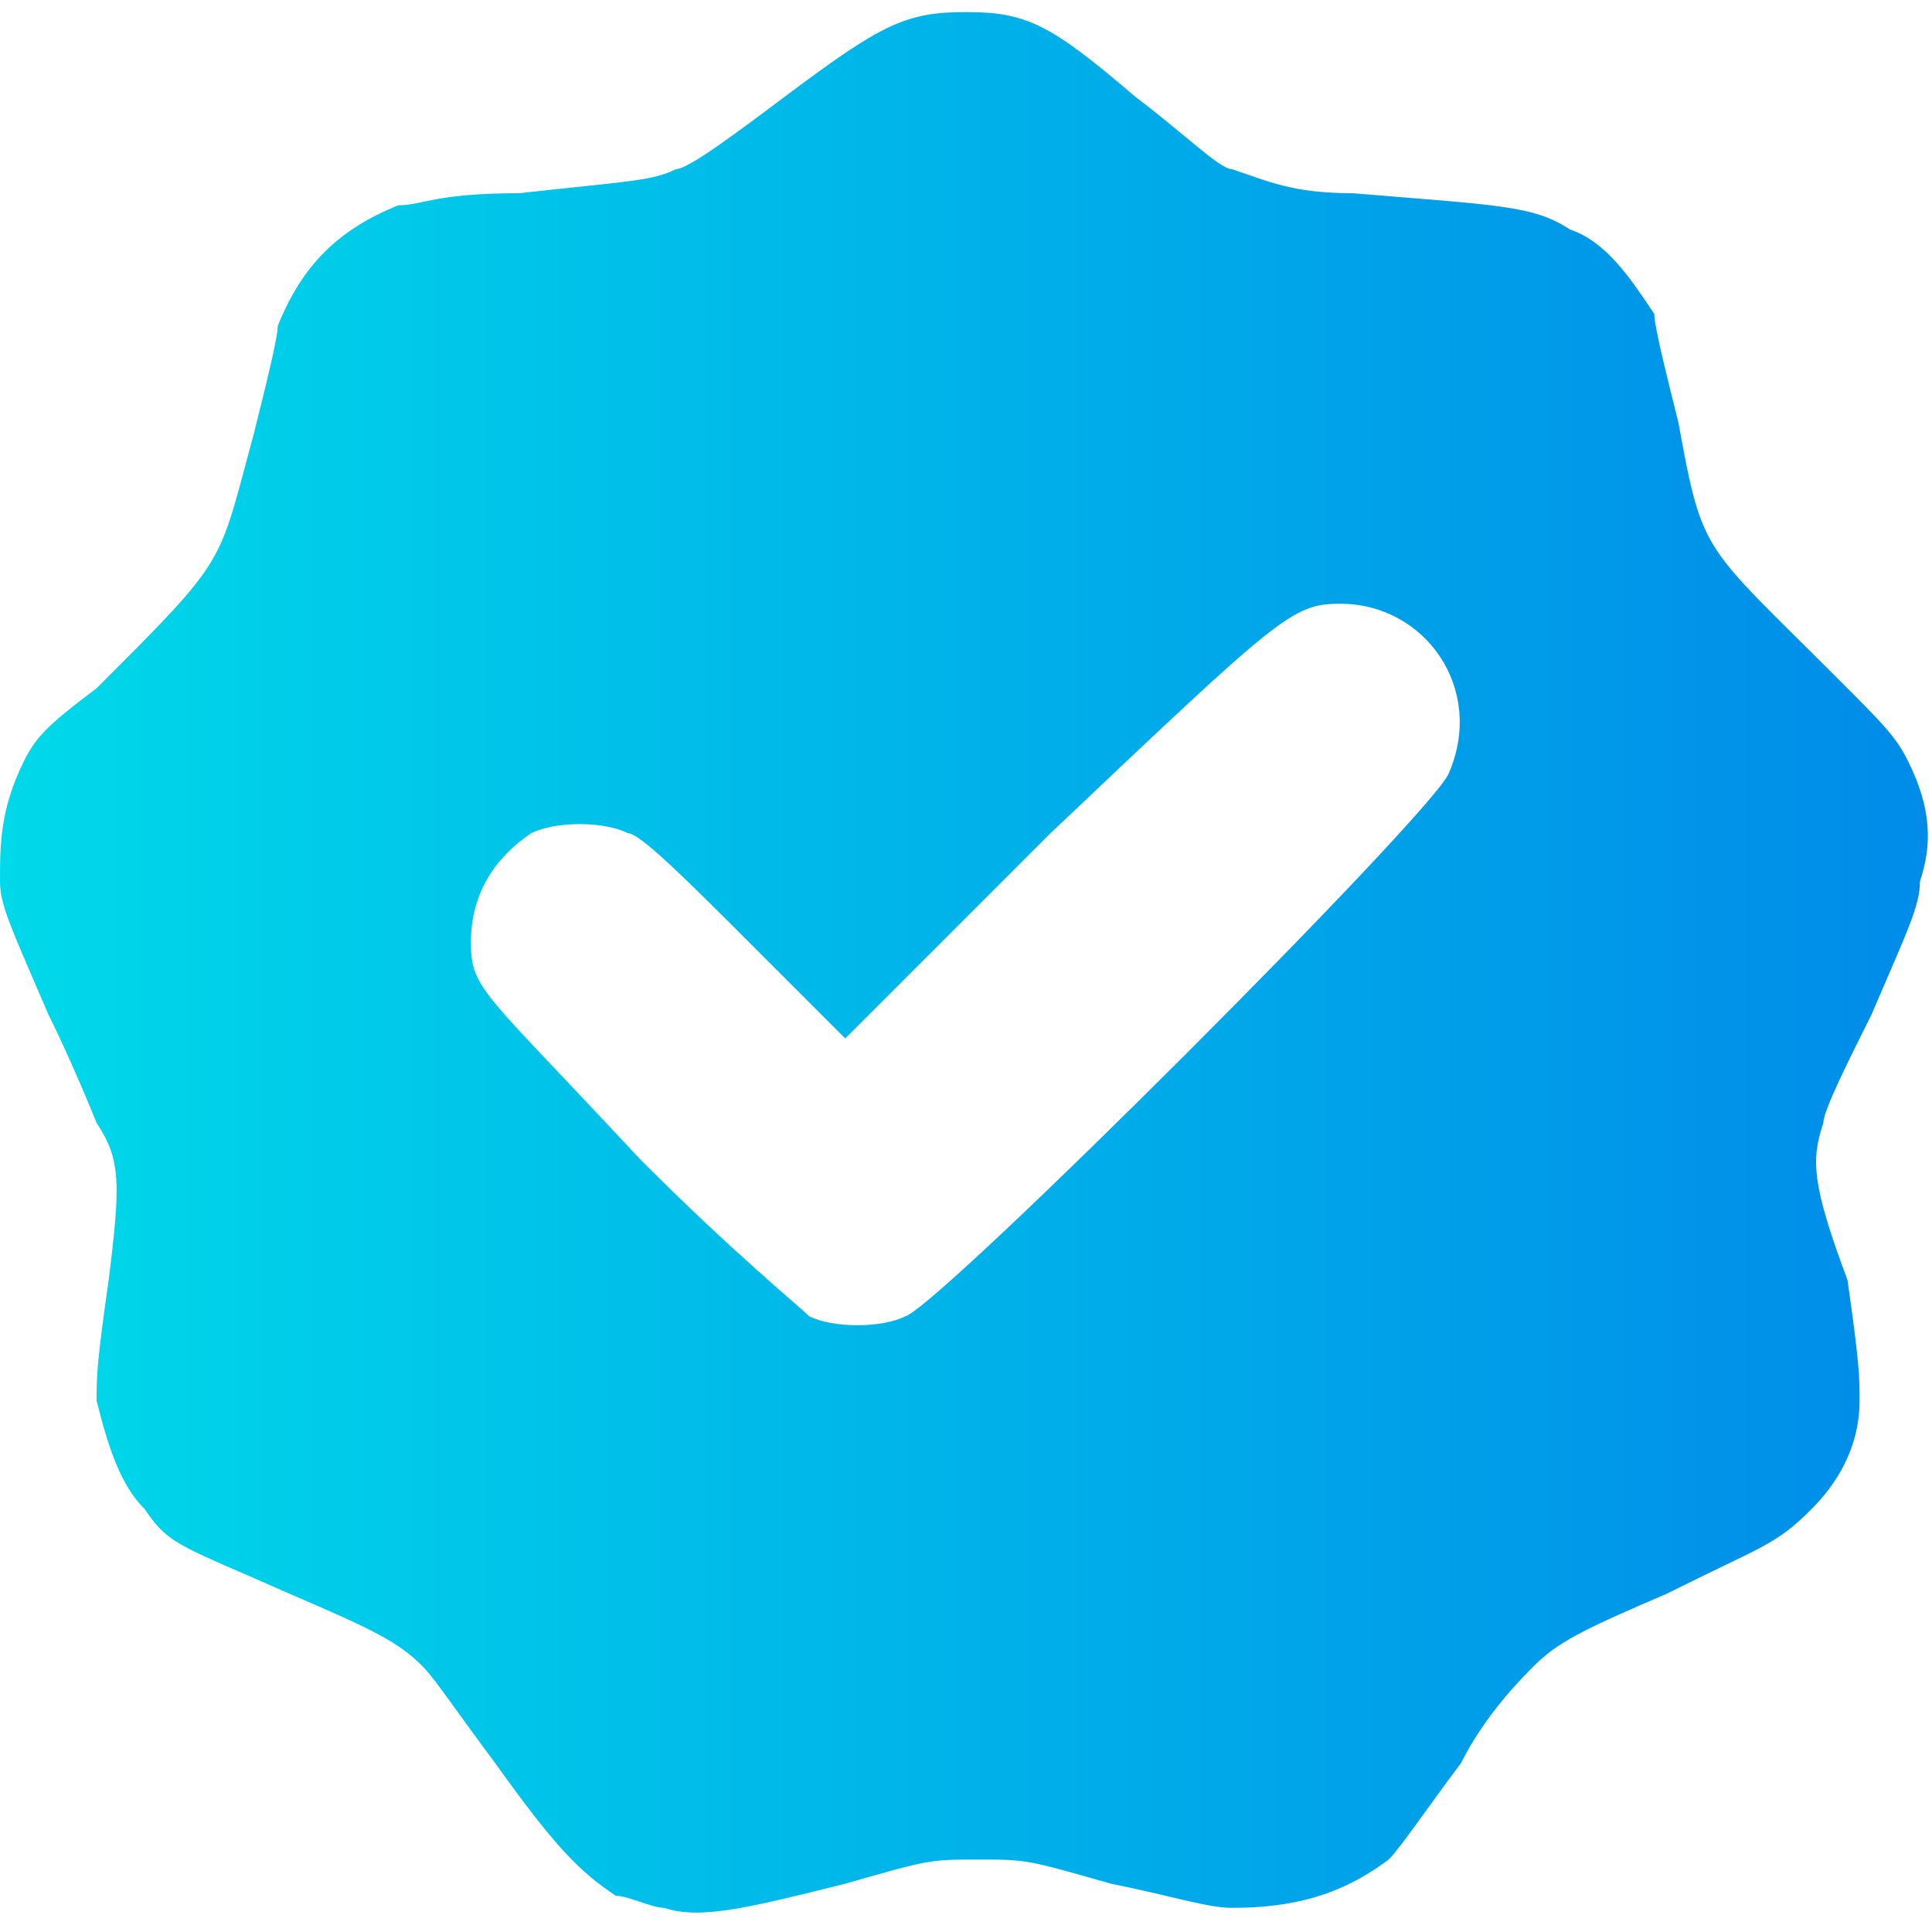
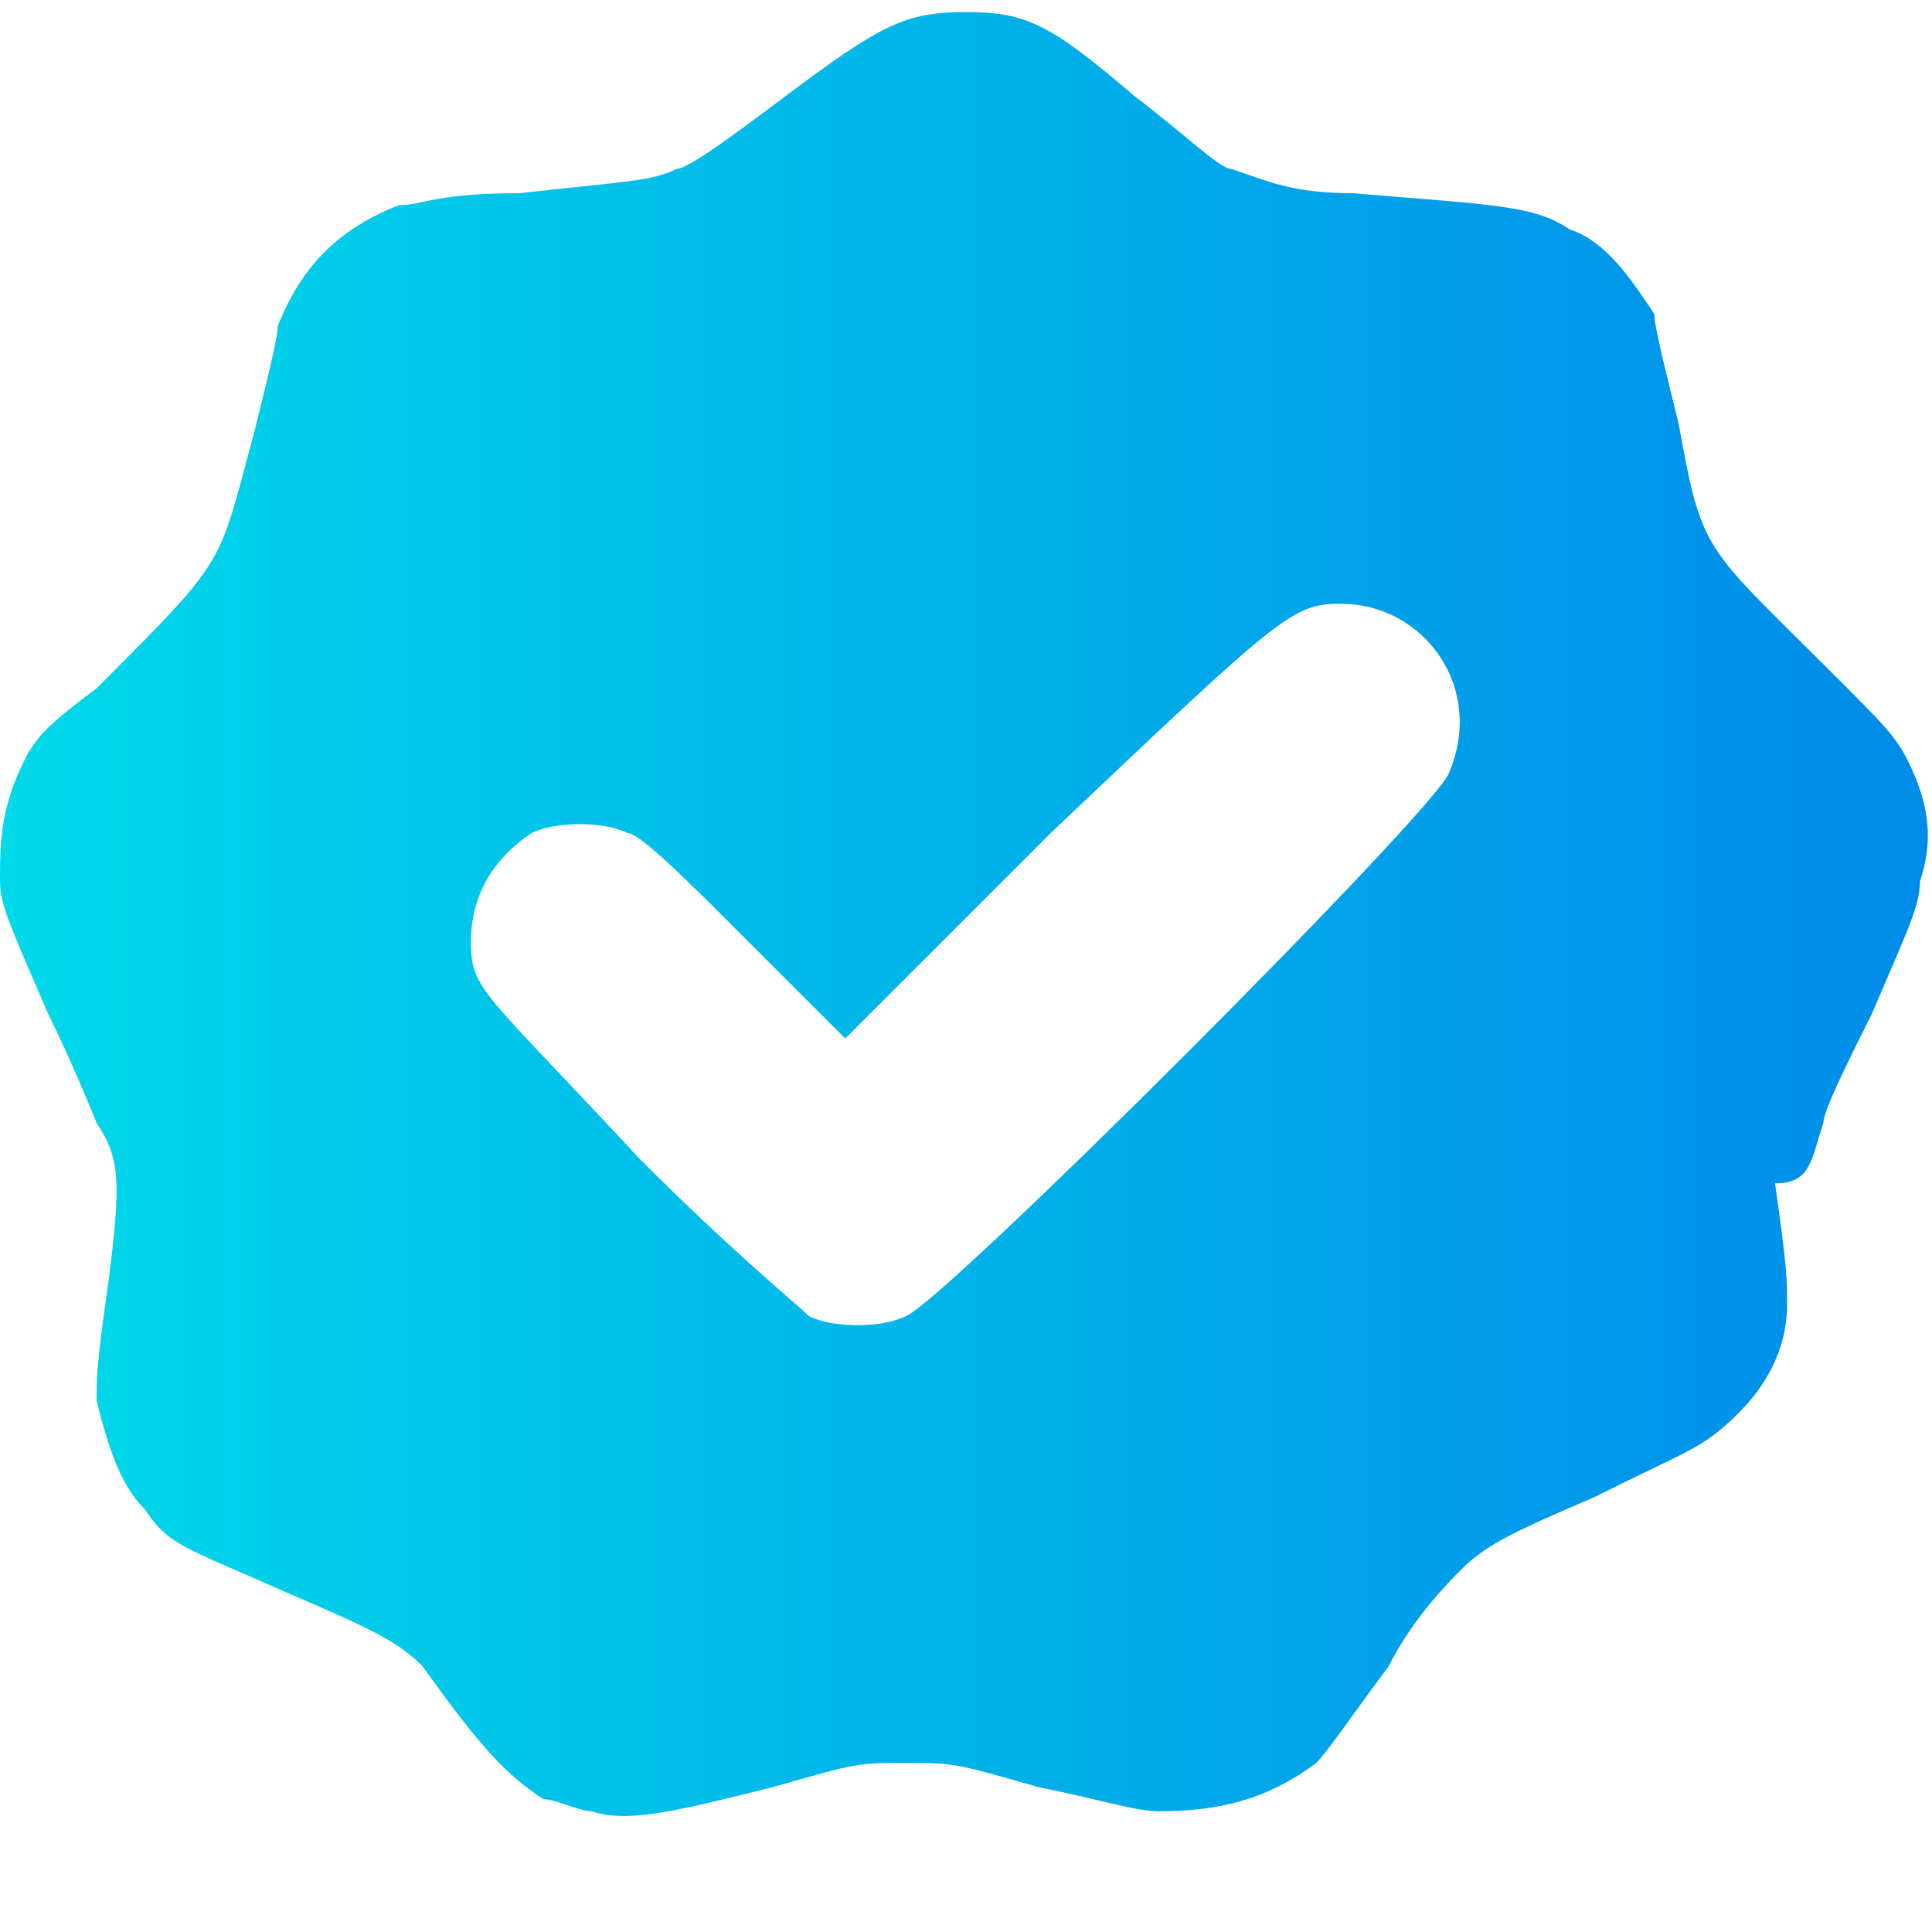
<svg xmlns="http://www.w3.org/2000/svg" version="1.1" id="Warstwa_1" x="0px" y="0px" viewBox="0 0 16 16" style="enable-background:new 0 0 16 16;" xml:space="preserve">
  <style type="text/css">
	.st0{fill:url(#SVGID_1_);}
</style>
  <g>
    <linearGradient id="SVGID_1_" gradientUnits="userSpaceOnUse" x1="2.023127e-02" y1="8" x2="15.98" y2="8">
      <stop offset="0" style="stop-color:#00D9E9" />
      <stop offset="1" style="stop-color:#008BE9" />
    </linearGradient>
-     <path class="st0" d="M15.8,6.3c-0.1-0.2-0.2-0.3-0.6-0.7c-1.1-1.1-1.1-1-1.3-2.1c-0.1-0.4-0.2-0.8-0.2-0.9C13.5,2.3,13.3,2,13,1.9   c-0.3-0.2-0.6-0.2-1.8-0.3c-0.5,0-0.7-0.1-1-0.2c-0.1,0-0.4-0.3-0.8-0.6C8.7,0.2,8.5,0.1,8,0.1c-0.5,0-0.7,0.1-1.5,0.7   C6.1,1.1,5.7,1.4,5.6,1.4C5.4,1.5,5.2,1.5,4.3,1.6c-0.7,0-0.8,0.1-1,0.1c-0.5,0.2-0.8,0.5-1,1c0,0.1-0.1,0.5-0.2,0.9   c-0.3,1.1-0.2,1-1.3,2.1C0.4,6,0.3,6.1,0.2,6.3C0,6.7,0,7,0,7.3c0,0.2,0.1,0.4,0.4,1.1c0.2,0.4,0.4,0.9,0.4,0.9   C1,9.6,1,9.8,0.9,10.6c-0.1,0.7-0.1,0.8-0.1,1C0.9,12,1,12.3,1.2,12.5c0.2,0.3,0.3,0.3,1.2,0.7c0.7,0.3,0.9,0.4,1.1,0.6   c0.1,0.1,0.3,0.4,0.6,0.8c0.5,0.7,0.7,0.9,1,1.1c0.1,0,0.3,0.1,0.4,0.1c0.3,0.1,0.7,0,1.5-0.2c0.7-0.2,0.7-0.2,1.1-0.2   c0.4,0,0.4,0,1.1,0.2c0.5,0.1,0.8,0.2,1,0.2c0.5,0,0.9-0.1,1.3-0.4c0.1-0.1,0.3-0.4,0.6-0.8c0.2-0.4,0.5-0.7,0.6-0.8   c0.2-0.2,0.4-0.3,1.1-0.6c0.8-0.4,0.9-0.4,1.2-0.7c0.2-0.2,0.4-0.5,0.4-0.9c0-0.2,0-0.3-0.1-1C15,9.8,15,9.6,15.1,9.3   c0-0.1,0.2-0.5,0.4-0.9c0.3-0.7,0.4-0.9,0.4-1.1C16,7,16,6.7,15.8,6.3z M6.7,10.9c-0.1-0.1-0.6-0.5-1.4-1.3C4,8.2,3.9,8.2,3.9,7.8   c0-0.4,0.2-0.7,0.5-0.9c0.2-0.1,0.6-0.1,0.8,0c0.1,0,0.5,0.4,1,0.9l0.8,0.8l1.7-1.7C10.6,5.1,10.7,5,11.1,5c0.7,0,1.2,0.7,0.9,1.4   c-0.1,0.3-4.2,4.4-4.5,4.5C7.3,11,6.9,11,6.7,10.9z" />
+     <path class="st0" d="M15.8,6.3c-0.1-0.2-0.2-0.3-0.6-0.7c-1.1-1.1-1.1-1-1.3-2.1c-0.1-0.4-0.2-0.8-0.2-0.9C13.5,2.3,13.3,2,13,1.9   c-0.3-0.2-0.6-0.2-1.8-0.3c-0.5,0-0.7-0.1-1-0.2c-0.1,0-0.4-0.3-0.8-0.6C8.7,0.2,8.5,0.1,8,0.1c-0.5,0-0.7,0.1-1.5,0.7   C6.1,1.1,5.7,1.4,5.6,1.4C5.4,1.5,5.2,1.5,4.3,1.6c-0.7,0-0.8,0.1-1,0.1c-0.5,0.2-0.8,0.5-1,1c0,0.1-0.1,0.5-0.2,0.9   c-0.3,1.1-0.2,1-1.3,2.1C0.4,6,0.3,6.1,0.2,6.3C0,6.7,0,7,0,7.3c0,0.2,0.1,0.4,0.4,1.1c0.2,0.4,0.4,0.9,0.4,0.9   C1,9.6,1,9.8,0.9,10.6c-0.1,0.7-0.1,0.8-0.1,1C0.9,12,1,12.3,1.2,12.5c0.2,0.3,0.3,0.3,1.2,0.7c0.7,0.3,0.9,0.4,1.1,0.6   c0.5,0.7,0.7,0.9,1,1.1c0.1,0,0.3,0.1,0.4,0.1c0.3,0.1,0.7,0,1.5-0.2c0.7-0.2,0.7-0.2,1.1-0.2   c0.4,0,0.4,0,1.1,0.2c0.5,0.1,0.8,0.2,1,0.2c0.5,0,0.9-0.1,1.3-0.4c0.1-0.1,0.3-0.4,0.6-0.8c0.2-0.4,0.5-0.7,0.6-0.8   c0.2-0.2,0.4-0.3,1.1-0.6c0.8-0.4,0.9-0.4,1.2-0.7c0.2-0.2,0.4-0.5,0.4-0.9c0-0.2,0-0.3-0.1-1C15,9.8,15,9.6,15.1,9.3   c0-0.1,0.2-0.5,0.4-0.9c0.3-0.7,0.4-0.9,0.4-1.1C16,7,16,6.7,15.8,6.3z M6.7,10.9c-0.1-0.1-0.6-0.5-1.4-1.3C4,8.2,3.9,8.2,3.9,7.8   c0-0.4,0.2-0.7,0.5-0.9c0.2-0.1,0.6-0.1,0.8,0c0.1,0,0.5,0.4,1,0.9l0.8,0.8l1.7-1.7C10.6,5.1,10.7,5,11.1,5c0.7,0,1.2,0.7,0.9,1.4   c-0.1,0.3-4.2,4.4-4.5,4.5C7.3,11,6.9,11,6.7,10.9z" />
  </g>
</svg>